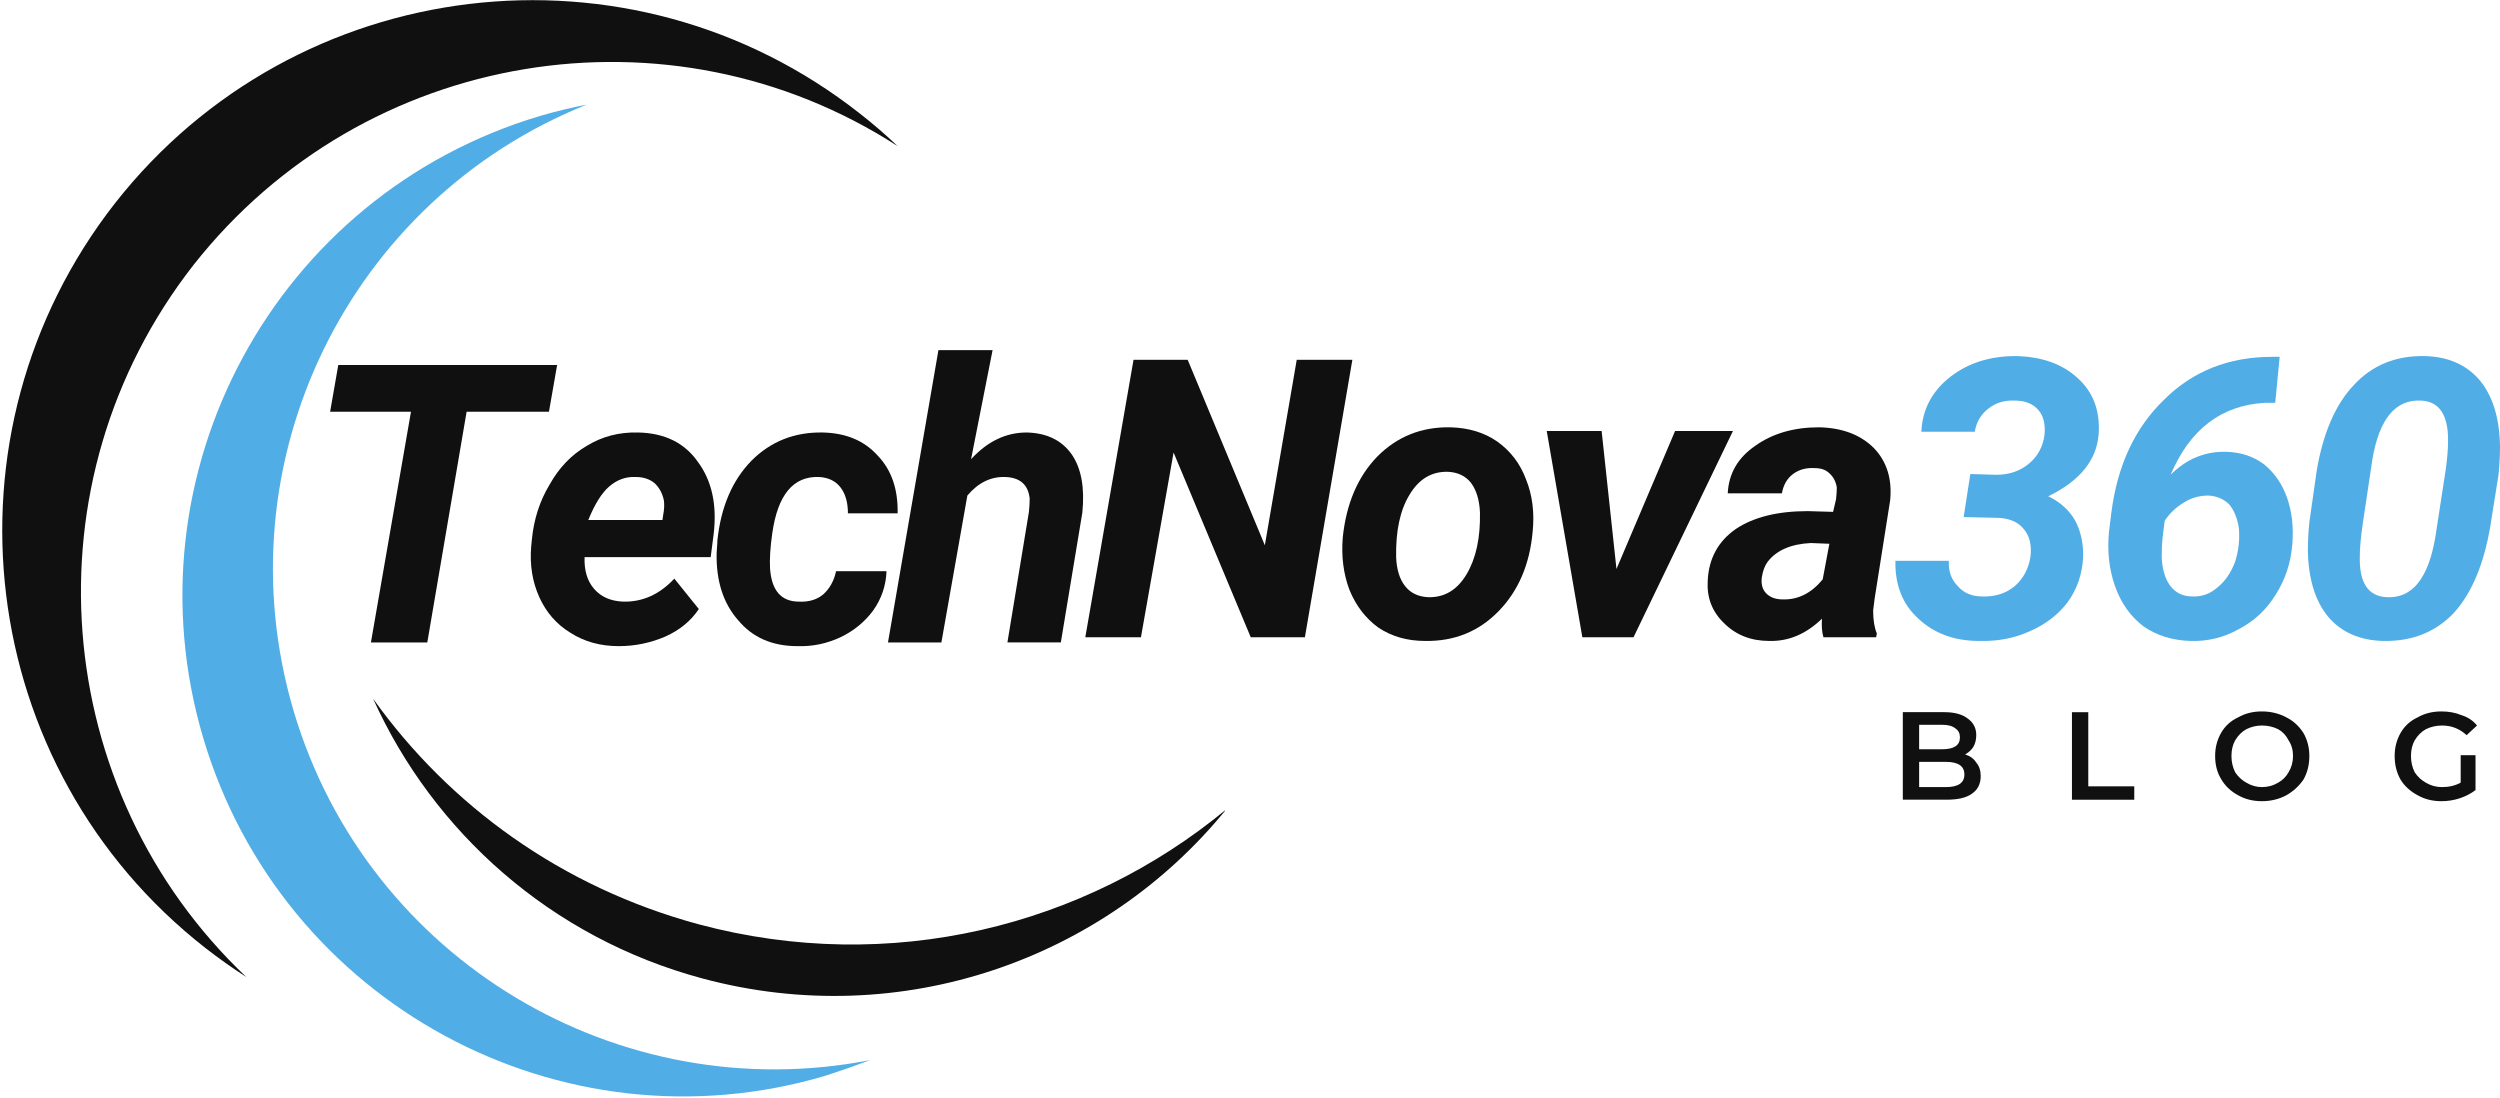
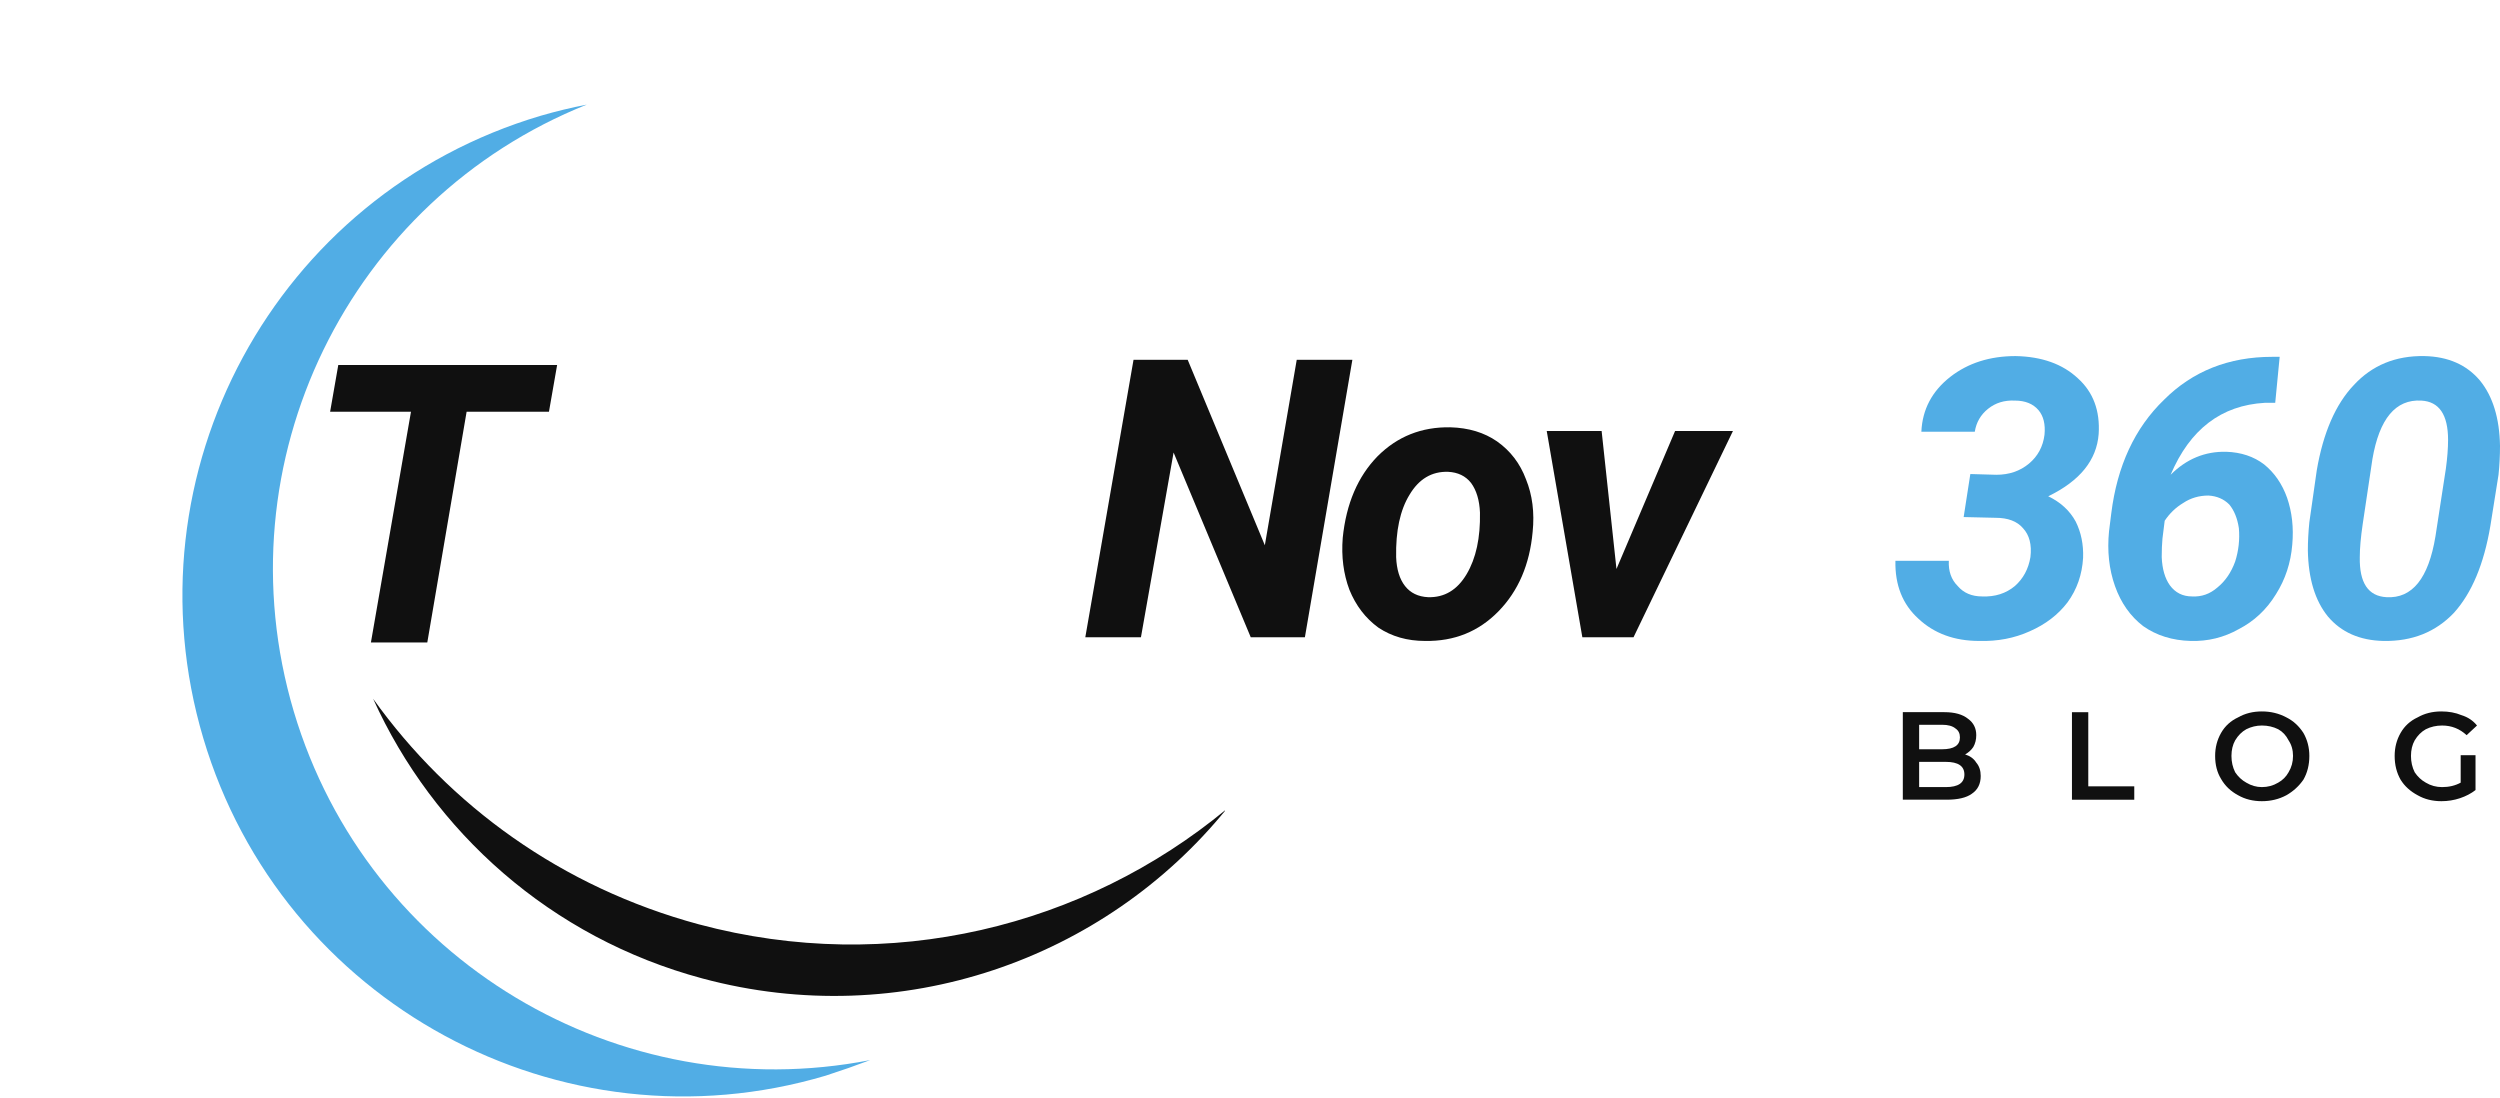
<svg xmlns="http://www.w3.org/2000/svg" viewBox="0 0 337 148" width="337" height="148">
  <title>main lopg-svg</title>
  <defs>
    <clipPath clipPathUnits="userSpaceOnUse" id="cp1">
      <path d="m50 94h115.12v41h-115.12z" />
    </clipPath>
  </defs>
  <style>		.s0 { fill: #51ade5 } 		.s1 { fill: #101010 } 	</style>
  <path class="s0" d="m111.3 145q3.1-1 6-2.1c-33.8 6.6-67.7-13.4-77.7-47-10-33.7 7.5-69 39.5-81.8q-3.1 0.6-6.2 1.5c-35.8 10.6-56.1 48.2-45.5 83.9 10.6 35.7 48.2 56.1 83.9 45.5z" />
-   <path class="s1" d="m27.7 127.8q2.7 2.1 5.5 3.9c-26.5-25.1-30-66.7-7.1-96 23-29.2 64.3-35.8 94.9-16q-2.4-2.3-5.1-4.4c-31-24.4-76-19-100.4 12.1-24.3 31.1-18.9 76.1 12.2 100.4z" />
  <g id="Clip-Path" clip-path="url(#cp1)">
    <g>
      <path class="s1" d="m94.2 124.6c-18.5-5-33.6-16-43.9-30.4 8.1 17.9 23.9 32.2 44.4 37.7 26.8 7.2 54.2-2.6 70.6-22.8-19.1 15.8-45.3 22.4-71.1 15.5z" />
    </g>
  </g>
  <g>
    <g>
      <g>
        <path class="s1" d="m74 55.5h-11.1l-5.3 31.1h-7.6l5.4-31.1h-10.9l1.1-6.3h29.5z" />
      </g>
    </g>
  </g>
  <g>
    <g>
      <g>
-         <path fill-rule="evenodd" class="s1" d="m83.4 87.1q-3.7 0-6.5-1.8-2.8-1.7-4.2-4.8-1.4-3.1-1.1-6.8l0.1-1q0.4-4.1 2.4-7.4 1.9-3.4 5-5.2 3.1-1.9 6.9-1.8 5.4 0.1 8.1 4 2.8 3.8 2.1 9.7l-0.4 3.1h-17q-0.1 2.7 1.3 4.3 1.4 1.6 3.9 1.7 3.9 0.1 6.9-3.1l3.3 4.1q-1.6 2.4-4.5 3.7-3 1.3-6.3 1.3zm2.3-22.8q-2-0.1-3.6 1.3-1.5 1.3-2.8 4.5h10l0.1-0.7q0.2-1 0.1-1.9-0.3-1.5-1.3-2.4-1-0.8-2.5-0.8z" />
-       </g>
+         </g>
    </g>
  </g>
  <g>
    <g>
      <g>
-         <path class="s1" d="m107.7 81.1q2 0.1 3.3-1 1.3-1.2 1.7-3.1h6.8q-0.1 2.9-1.8 5.3-1.7 2.3-4.4 3.6-2.8 1.3-5.8 1.2-5.1 0-8-3.5-3-3.4-2.9-9l0.1-1.5v-0.2q0.7-6.8 4.6-10.8 3.9-3.9 9.6-3.8 4.7 0.1 7.4 3.1 2.8 2.9 2.7 7.8h-6.7q0-2.2-1-3.5-1-1.3-2.9-1.4-5.2-0.2-6.3 7.6-0.4 2.8-0.3 4.7 0.3 4.5 3.9 4.5z" />
-       </g>
+         </g>
    </g>
  </g>
  <g>
    <g>
      <g>
-         <path class="s1" d="m130.9 61.9q3.3-3.6 7.5-3.6 4.1 0.1 6.1 3 1.9 2.8 1.4 7.8l-2.9 17.5h-7.2l2.9-17.6q0.1-1 0.1-1.8-0.3-2.8-3.3-2.9-2.9-0.1-5.1 2.5l-3.5 19.8h-7.2l6.8-39.4h7.3z" />
-       </g>
+         </g>
    </g>
  </g>
  <g>
    <g>
      <g>
        <path class="s1" d="m175.9 85.9h-7.3l-10.4-24.9-4.4 24.9h-7.5l6.5-37.4h7.3l10.4 25 4.3-25h7.5z" />
      </g>
    </g>
  </g>
  <g>
    <g>
      <g>
        <path fill-rule="evenodd" class="s1" d="m195.5 57.6q3.7 0.1 6.3 1.9 2.7 1.9 3.9 5.1 1.3 3.2 0.9 7.1-0.6 6.6-4.6 10.7-4 4.1-9.9 4-3.6 0-6.3-1.8-2.6-1.9-3.9-5.1-1.2-3.2-0.9-7 0.7-6.9 4.7-11 4-4 9.8-3.9zm-7.3 17.5q0.1 2.5 1.2 3.9 1.1 1.4 3.1 1.5 3.3 0.1 5.2-3.1 1.9-3.2 1.8-8.3-0.1-2.5-1.2-4-1.1-1.4-3.1-1.5-3.3-0.1-5.2 3.1-1.9 3.1-1.8 8.4z" />
      </g>
    </g>
  </g>
  <g>
    <g>
      <g>
        <path class="s1" d="m217.9 76.7l7.9-18.6h7.8l-13.4 27.8h-6.9l-4.8-27.8h7.4z" />
      </g>
    </g>
  </g>
  <g>
    <g>
      <g>
-         <path fill-rule="evenodd" class="s1" d="m245.8 85.9q-0.3-1-0.2-2.5-3.2 3.1-7.1 3-3.7 0-6.1-2.4-2.4-2.3-2.2-5.7 0.2-4.5 3.8-7 3.6-2.4 9.7-2.4l3.4 0.1 0.4-1.7q0.1-0.9 0.1-1.6-0.2-1.2-1-1.9-0.7-0.7-2-0.7-1.7-0.1-2.9 0.8-1.2 0.9-1.5 2.6h-7.3q0.2-4 3.7-6.4 3.5-2.5 8.6-2.5 4.7 0.1 7.4 2.8 2.6 2.7 2.2 7l-2.1 13.3-0.2 1.6q0 1.9 0.5 3.1l-0.1 0.5zm-5.5-5.1q3.1 0.1 5.4-2.7l0.9-4.8-2.5-0.1q-4 0.2-5.8 2.5-0.6 0.8-0.8 2.1-0.2 1.4 0.6 2.2 0.8 0.8 2.2 0.8z" />
-       </g>
+         </g>
    </g>
  </g>
  <g>
    <g>
      <g>
        <path class="s0" d="m265.6 63.9l3.5 0.1q2.6 0 4.4-1.5 1.8-1.5 2.1-3.9 0.2-2.1-0.8-3.3-1.1-1.3-3.2-1.3-2.1-0.1-3.6 1.1-1.5 1.2-1.8 3.1h-7.2q0.2-4.5 3.9-7.4 3.6-2.8 8.8-2.8 5.3 0.1 8.4 3 3.1 2.8 2.8 7.5-0.4 5.3-6.8 8.4 2.5 1.2 3.7 3.4 1.1 2.2 1 4.9-0.2 3.4-2.1 6-1.9 2.5-5.1 3.9-3.1 1.4-6.8 1.3-5 0-8.2-3-3.2-2.9-3.1-7.8h7.2q-0.1 2.1 1.2 3.4 1.2 1.4 3.3 1.4 2.6 0.1 4.4-1.4 1.7-1.5 2.1-3.9 0.3-2.5-1-3.9-1.2-1.4-3.7-1.4l-4.3-0.1z" />
      </g>
    </g>
  </g>
  <g>
    <g>
      <g>
        <path fill-rule="evenodd" class="s0" d="m307.3 48.1l-0.6 6.2h-1.4q-8.8 0.5-12.7 9.7 3.2-3.2 7.5-3.1 3 0.1 5.1 1.7 2.1 1.7 3.1 4.5 1 2.9 0.7 6.3-0.3 3.7-2.2 6.7-1.9 3.1-5 4.7-3 1.7-6.5 1.6-3.7-0.1-6.4-2-2.6-2-3.8-5.4-1.2-3.4-0.8-7.4l0.3-2.4q1.2-9.6 7.1-15.3 5.8-5.8 14.6-5.8zm-9.6 18.7q-1.9 0-3.4 1-1.5 0.9-2.5 2.4l-0.3 2.4q-0.1 1.1-0.1 2.5 0.1 2.4 1.1 3.8 1.1 1.5 3 1.5 1.9 0.1 3.4-1.2 1.6-1.3 2.4-3.5 0.7-2.2 0.5-4.5-0.3-2-1.3-3.2-1.1-1.1-2.8-1.2z" />
      </g>
    </g>
  </g>
  <g>
    <g>
      <g>
        <path fill-rule="evenodd" class="s0" d="m321.3 86.4q-4.8-0.1-7.5-3.3-2.6-3.2-2.7-8.9 0-1.8 0.2-3.8l1-7q1.3-7.6 5-11.5 3.7-4 9.5-3.9 4.8 0.1 7.5 3.3 2.6 3.2 2.7 8.8 0 2-0.2 3.9l-1.1 6.9q-1.3 7.7-4.9 11.7-3.7 3.9-9.5 3.8zm8.7-27.1q0-5.1-3.6-5.3-5.2-0.3-6.6 7.9l-1.3 8.7q-0.4 2.7-0.4 4.5-0.1 5.2 3.6 5.4 5.2 0.3 6.6-8.2l1.4-9.1q0.3-2.2 0.3-3.9z" />
      </g>
    </g>
  </g>
  <g>
    <g>
      <g>
        <path fill-rule="evenodd" class="s1" d="m264.9 101.7q1 0.3 1.5 1.1 0.6 0.7 0.6 1.8 0 1.6-1.2 2.4-1.1 0.8-3.4 0.8h-5.9v-11.8h5.6q2.1 0 3.2 0.9 1.1 0.8 1.1 2.2 0 0.9-0.4 1.6-0.4 0.6-1.1 1zm-6.2-4v3.3h3.1q1.2 0 1.8-0.4 0.6-0.4 0.6-1.2 0-0.8-0.6-1.2-0.6-0.5-1.8-0.5zm3.6 8.4q2.5 0 2.5-1.7 0-1.7-2.5-1.7h-3.6v3.4z" />
      </g>
    </g>
  </g>
  <g>
    <g>
      <g>
        <path class="s1" d="m279.3 96h2.2v10h6.2v1.8h-8.4z" />
      </g>
    </g>
  </g>
  <g>
    <g>
      <g>
        <path fill-rule="evenodd" class="s1" d="m304.9 108q-1.8 0-3.2-0.8-1.5-0.8-2.3-2.2-0.8-1.3-0.8-3.1 0-1.7 0.8-3.1 0.8-1.4 2.3-2.1 1.4-0.8 3.2-0.8 1.8 0 3.3 0.8 1.4 0.7 2.3 2.1 0.8 1.4 0.8 3.1 0 1.8-0.8 3.2-0.9 1.3-2.3 2.1-1.5 0.8-3.3 0.8zm0-1.9q1.2 0 2.2-0.6 0.9-0.5 1.4-1.4 0.6-1 0.6-2.2 0-1.2-0.6-2.1-0.5-1-1.4-1.5-1-0.5-2.2-0.5-1.1 0-2.1 0.5-0.9 0.5-1.5 1.5-0.5 0.9-0.5 2.1 0 1.2 0.5 2.2 0.6 0.9 1.5 1.4 1 0.6 2.1 0.6z" />
      </g>
    </g>
  </g>
  <g>
    <g>
      <g>
        <path class="s1" d="m331.7 101.8h2v4.7q-0.9 0.7-2.1 1.1-1.2 0.4-2.5 0.4-1.8 0-3.2-0.8-1.5-0.8-2.3-2.1-0.8-1.4-0.8-3.2 0-1.7 0.8-3.1 0.8-1.4 2.3-2.1 1.4-0.8 3.2-0.8 1.5 0 2.7 0.5 1.3 0.4 2.1 1.4l-1.4 1.3q-1.4-1.3-3.3-1.3-1.2 0-2.2 0.5-0.9 0.5-1.5 1.5-0.5 0.9-0.5 2.1 0 1.2 0.5 2.2 0.6 0.9 1.5 1.4 1 0.6 2.2 0.6 1.4 0 2.5-0.6z" />
      </g>
    </g>
  </g>
</svg>